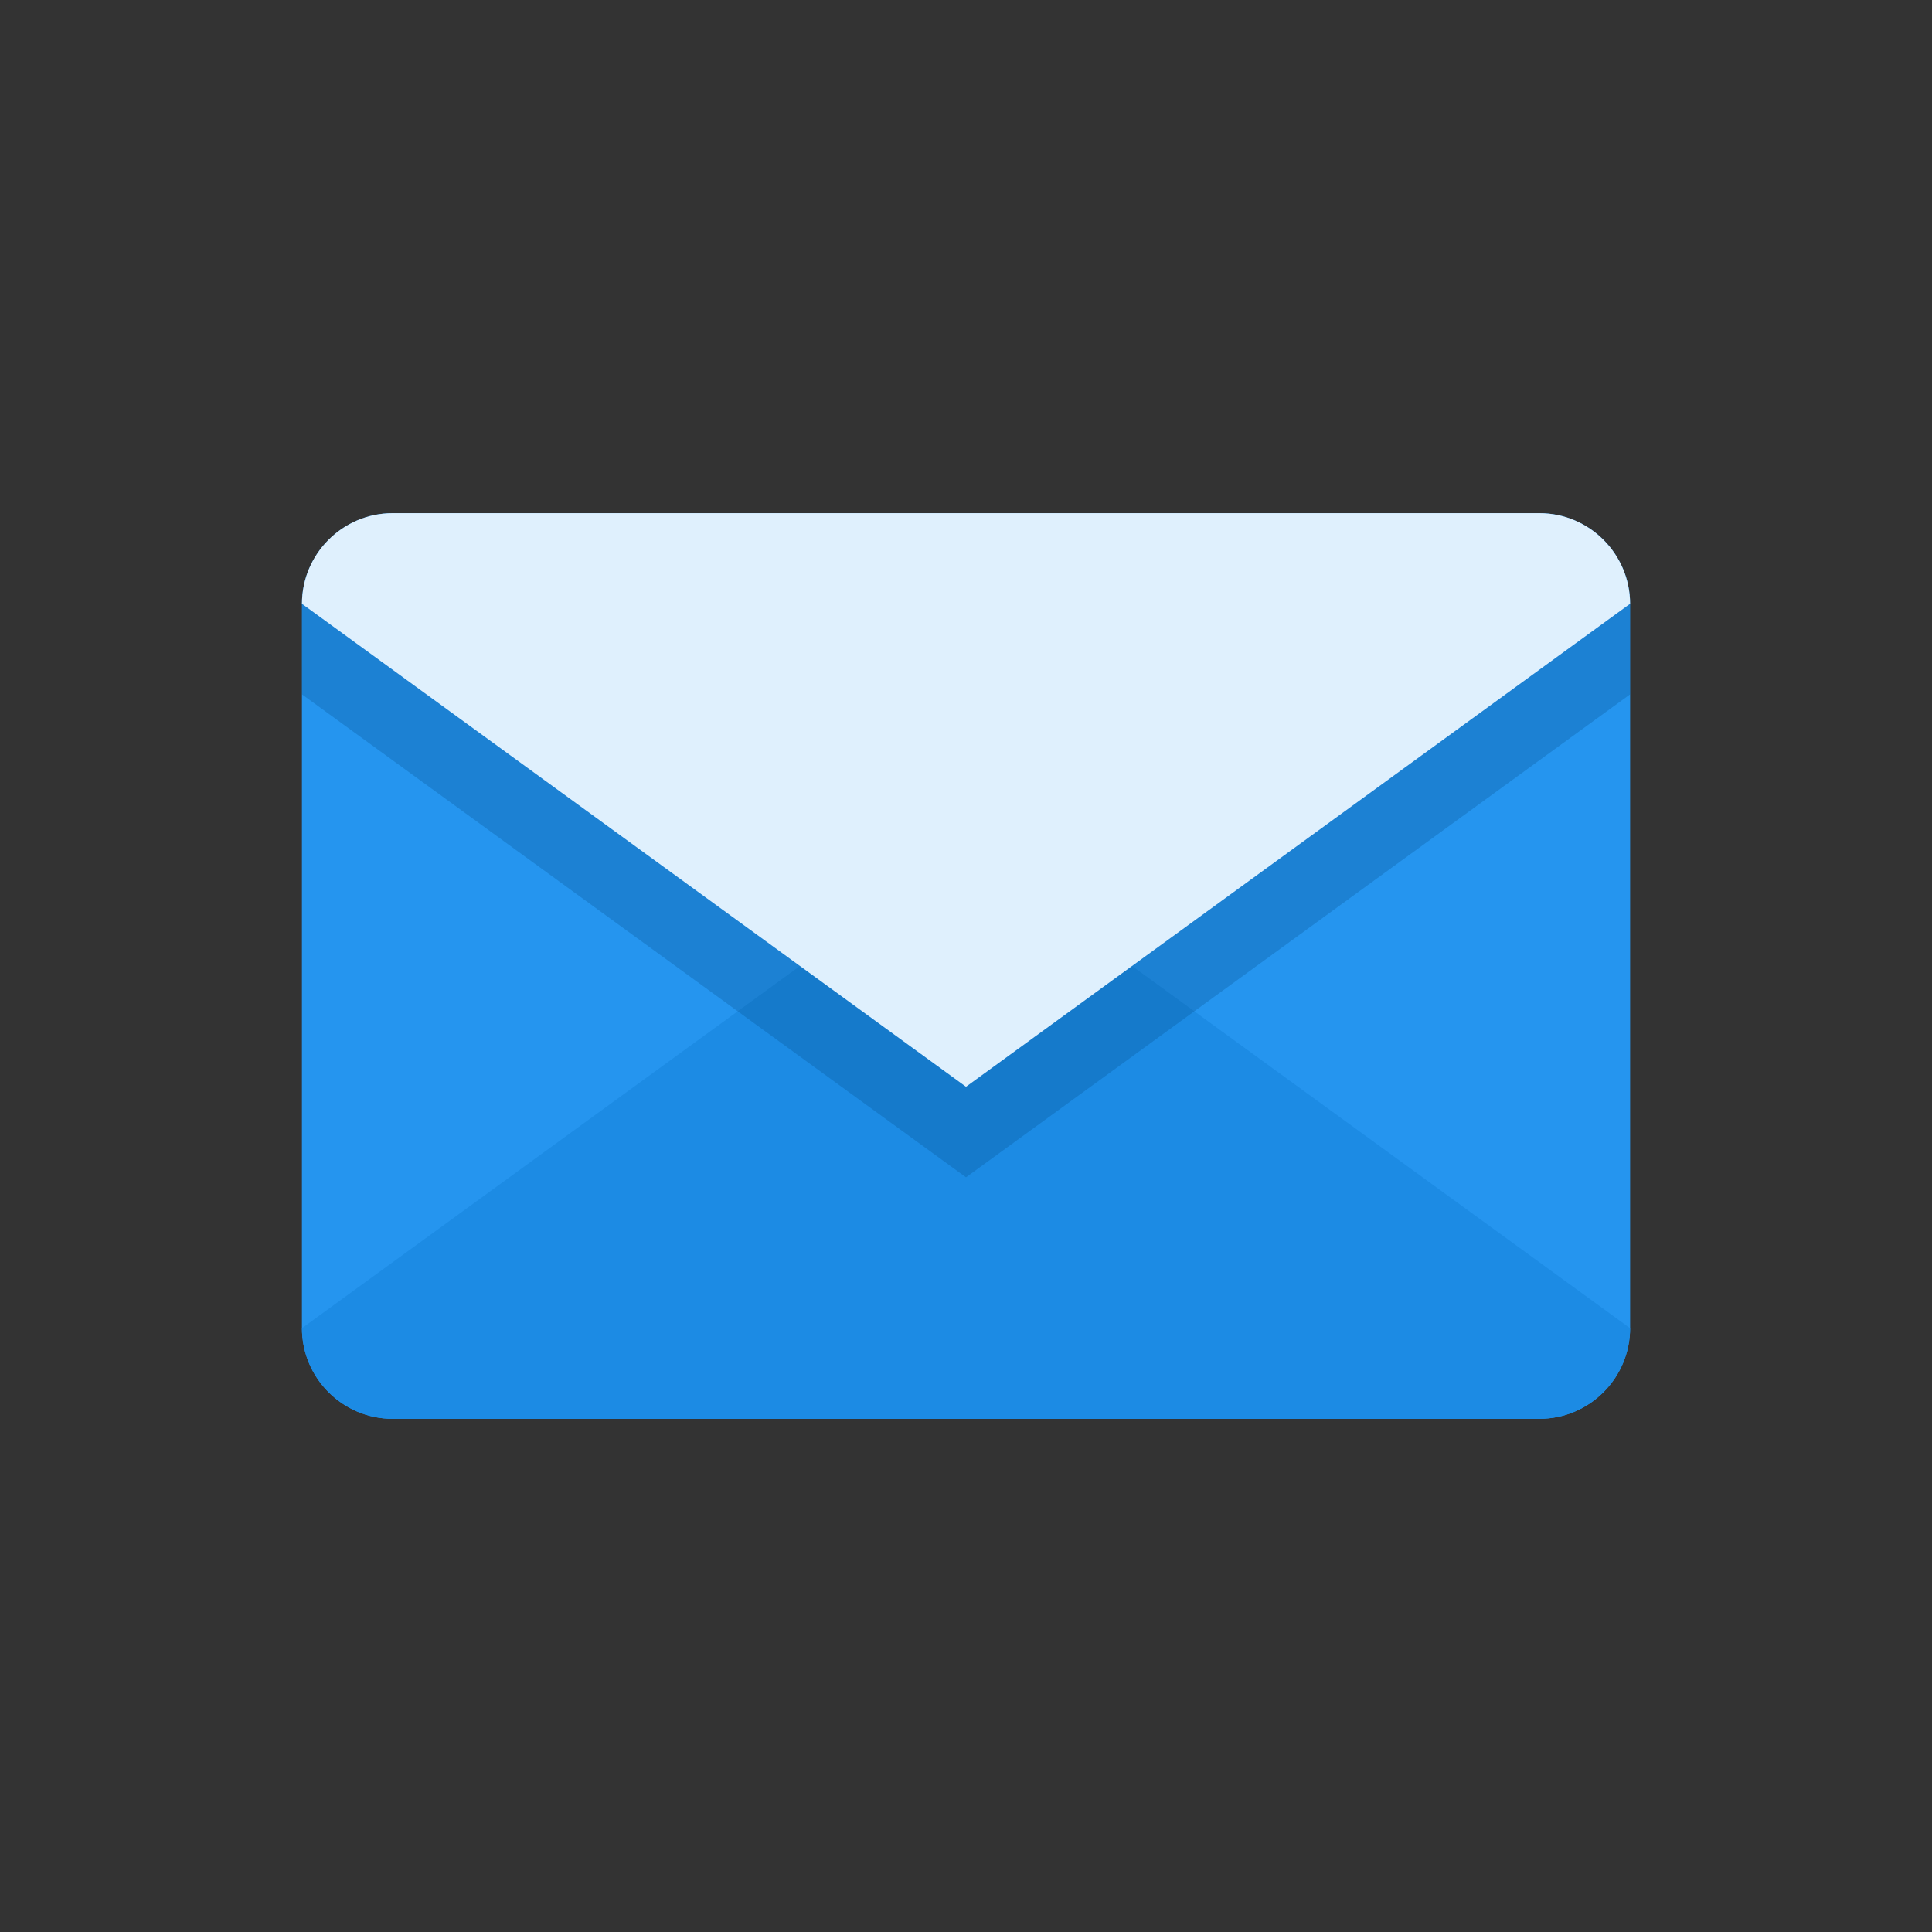
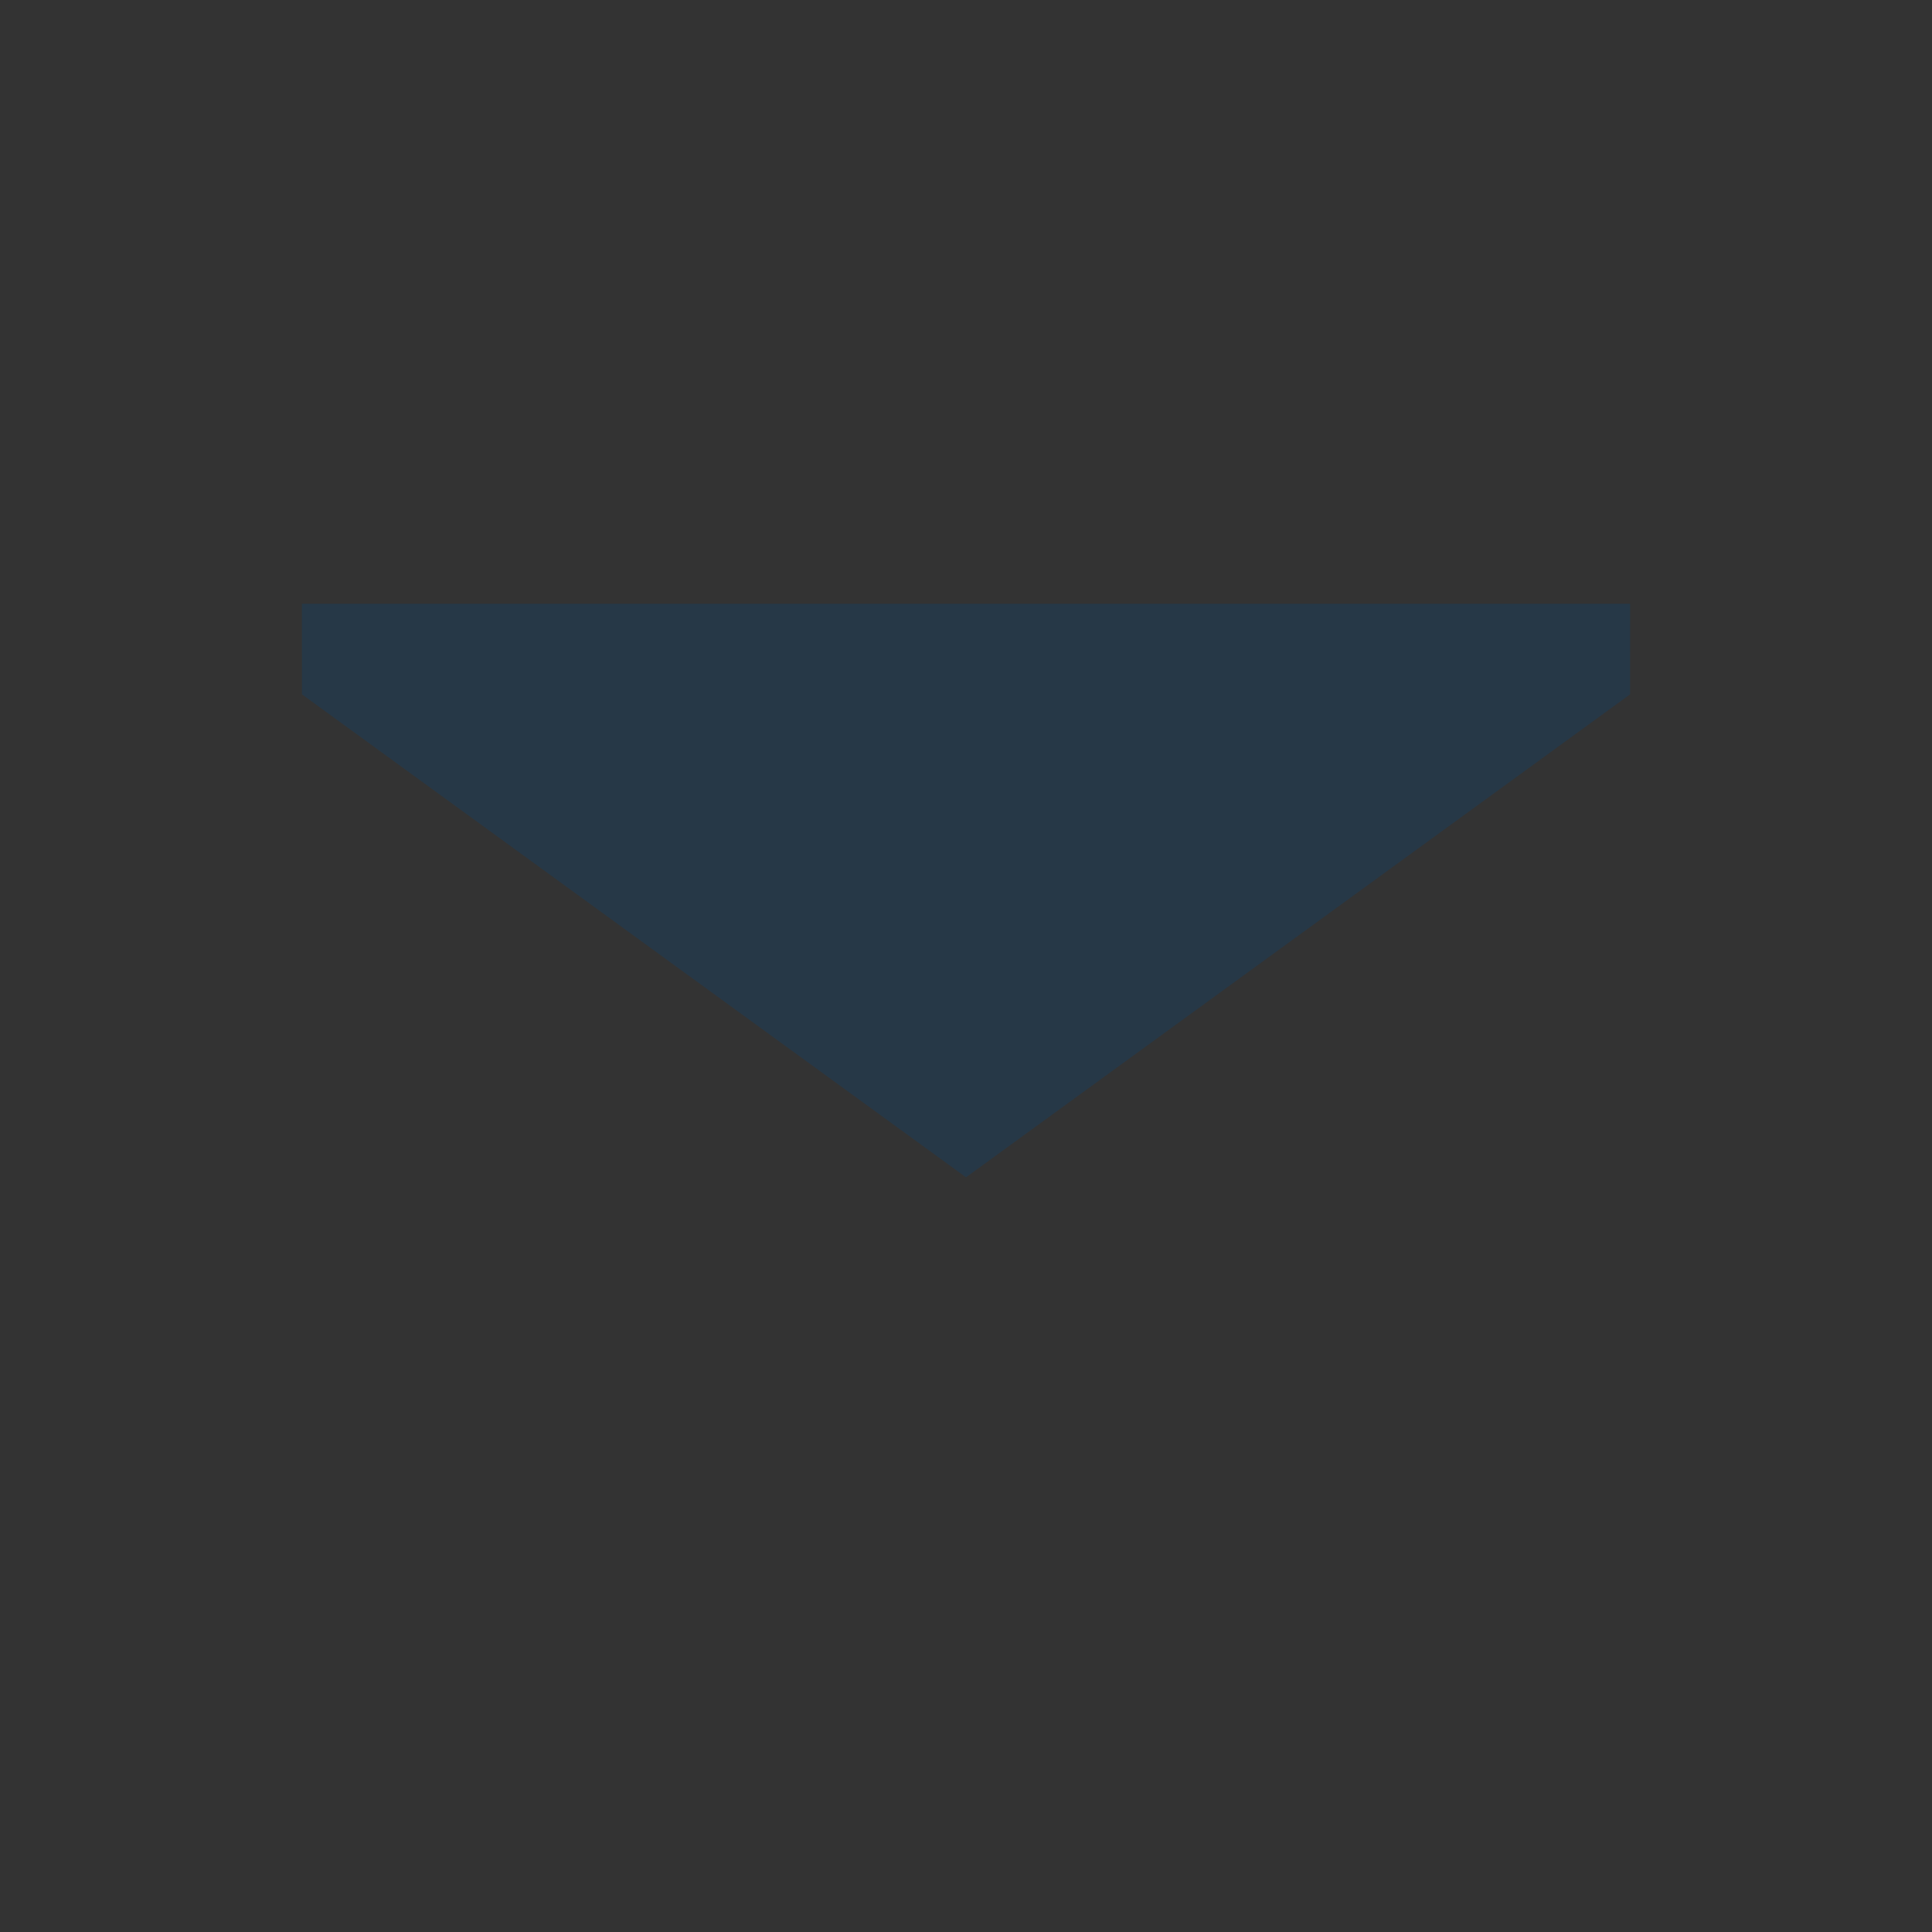
<svg xmlns="http://www.w3.org/2000/svg" stroke-width="0.501" stroke-linejoin="bevel" fill-rule="evenodd" version="1.1" overflow="visible" width="48pt" height="48pt" viewBox="0 0 48 48">
  <rect x="0" y="0" width="48" height="48" fill="#333333" stroke="none" />
  <defs>
	</defs>
  <g id="Document" fill="none" stroke="black" font-family="Times New Roman" font-size="16" transform="scale(1 -1)">
    <g id="Spread" transform="translate(0 -48)">
      <g id="Layer 1">
        <g id="Group" stroke-linejoin="miter" stroke-linecap="round" stroke="none">
-           <path d="M 0,48 L 0,0 L 48,0 L 48,48 L 0,48 Z" stroke-width="0.229" marker-start="none" marker-end="none" stroke-miterlimit="79.84" />
          <g id="Group_1" stroke-width="0.787" stroke-miterlimit="79.84">
-             <path d="M 7.501,32.994 L 7.501,15.007 C 7.501,13.762 8.513,12.75 9.758,12.75 L 38.243,12.75 C 39.488,12.75 40.5,13.762 40.5,15.007 L 40.5,32.994 C 40.5,34.239 39.488,35.251 38.243,35.251 L 9.758,35.251 C 8.513,35.251 7.501,34.239 7.501,32.994 Z" fill="#2595ef" marker-start="none" marker-end="none" />
-             <path d="M 24,27 L 7.502,15.001 C 7.503,13.762 8.509,12.755 9.747,12.75 L 38.253,12.75 C 39.491,12.755 40.496,13.762 40.499,15.001 L 24,27 Z" fill="#1c8be4" marker-start="none" marker-end="none" />
            <path d="M 24,18.75 L 7.502,30.749 L 7.5,33 L 40.5,33 L 40.499,30.749 L 24,18.75 Z" fill="#004783" stroke-opacity="0.255" marker-start="none" marker-end="none" fill-opacity="0.255" />
-             <path d="M 24,21 L 7.502,32.999 C 7.503,34.238 8.509,35.245 9.747,35.25 L 38.253,35.25 C 39.491,35.245 40.496,34.238 40.499,33 L 24,21 Z" fill="#dff0fd" marker-start="none" marker-end="none" />
          </g>
        </g>
      </g>
    </g>
  </g>
</svg>